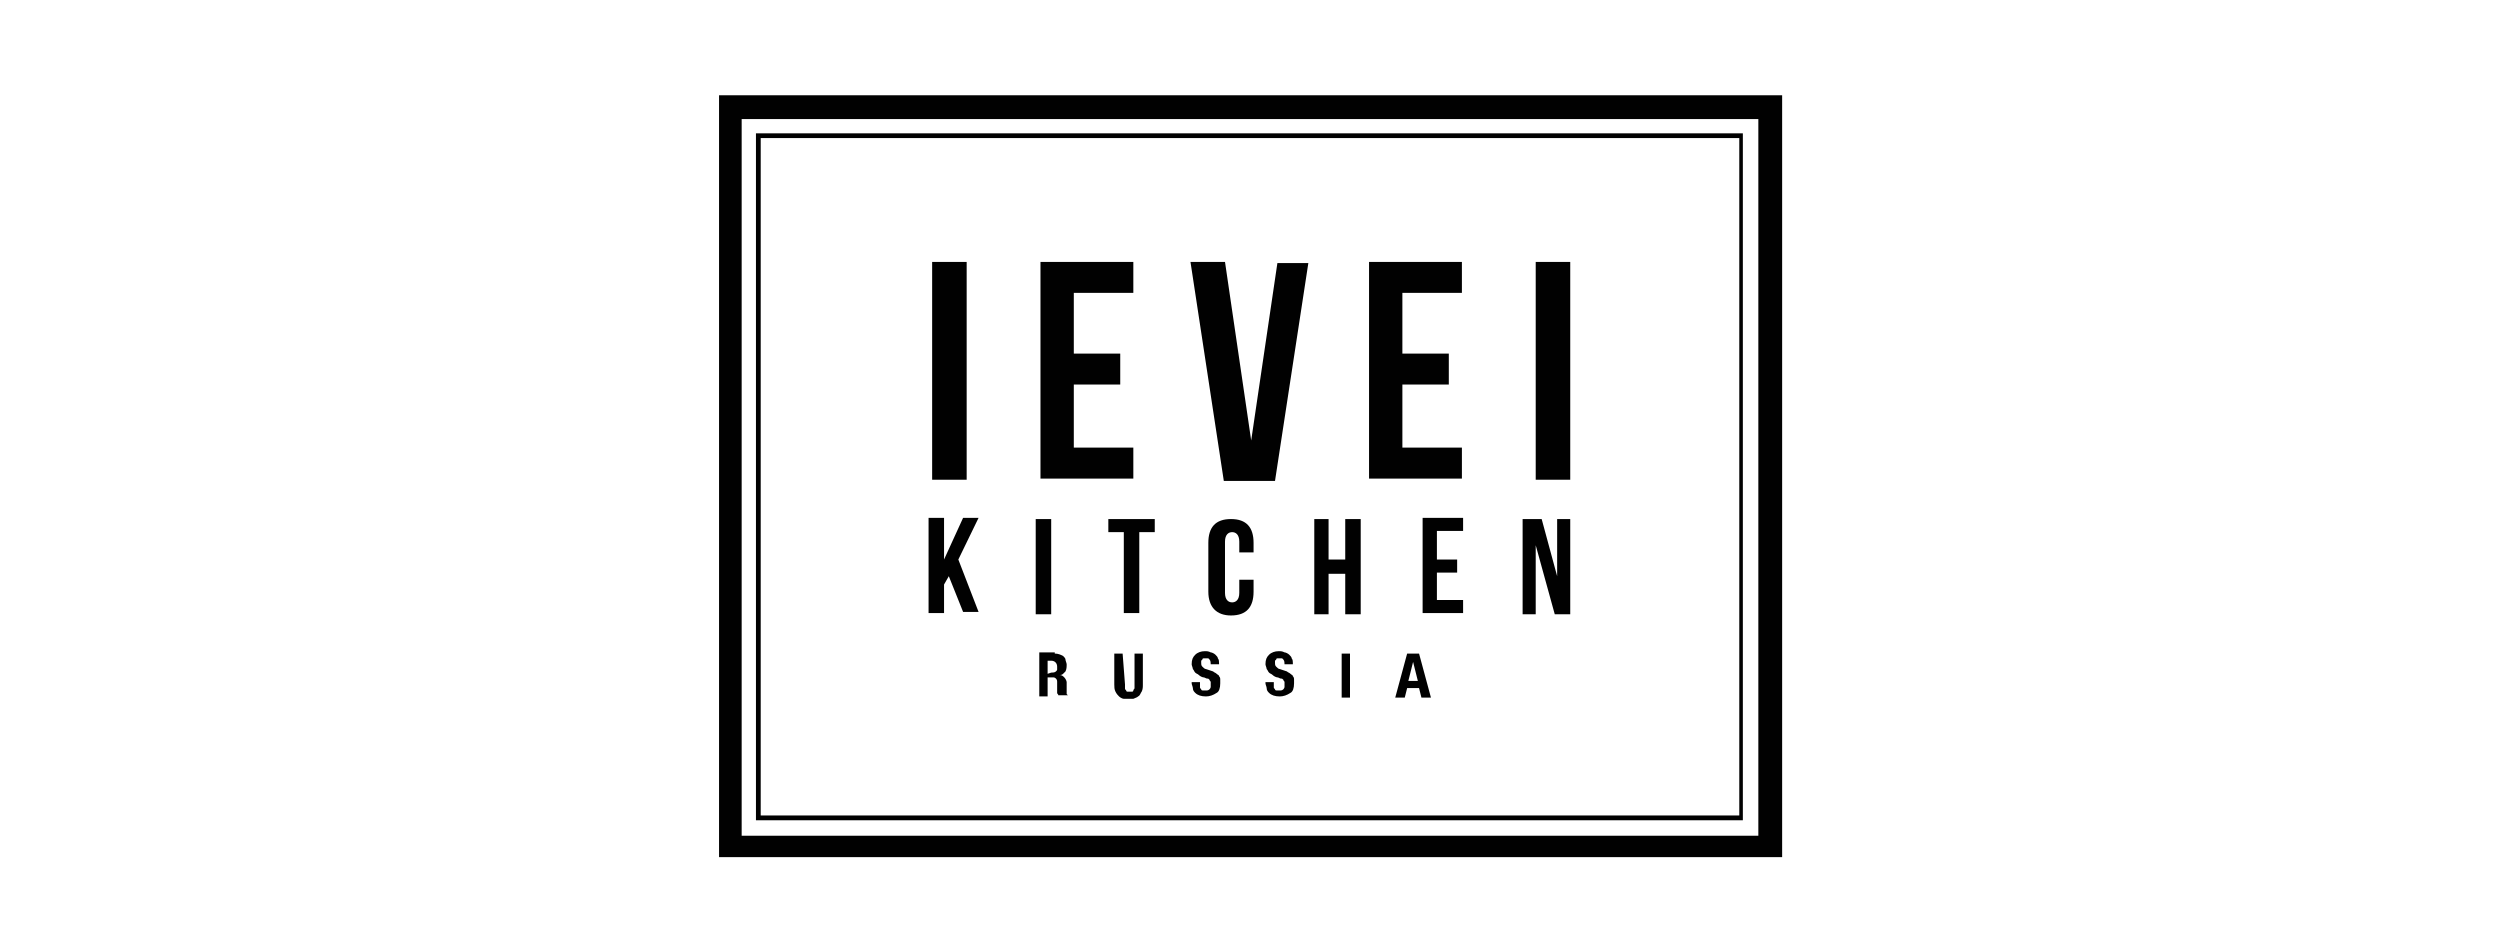
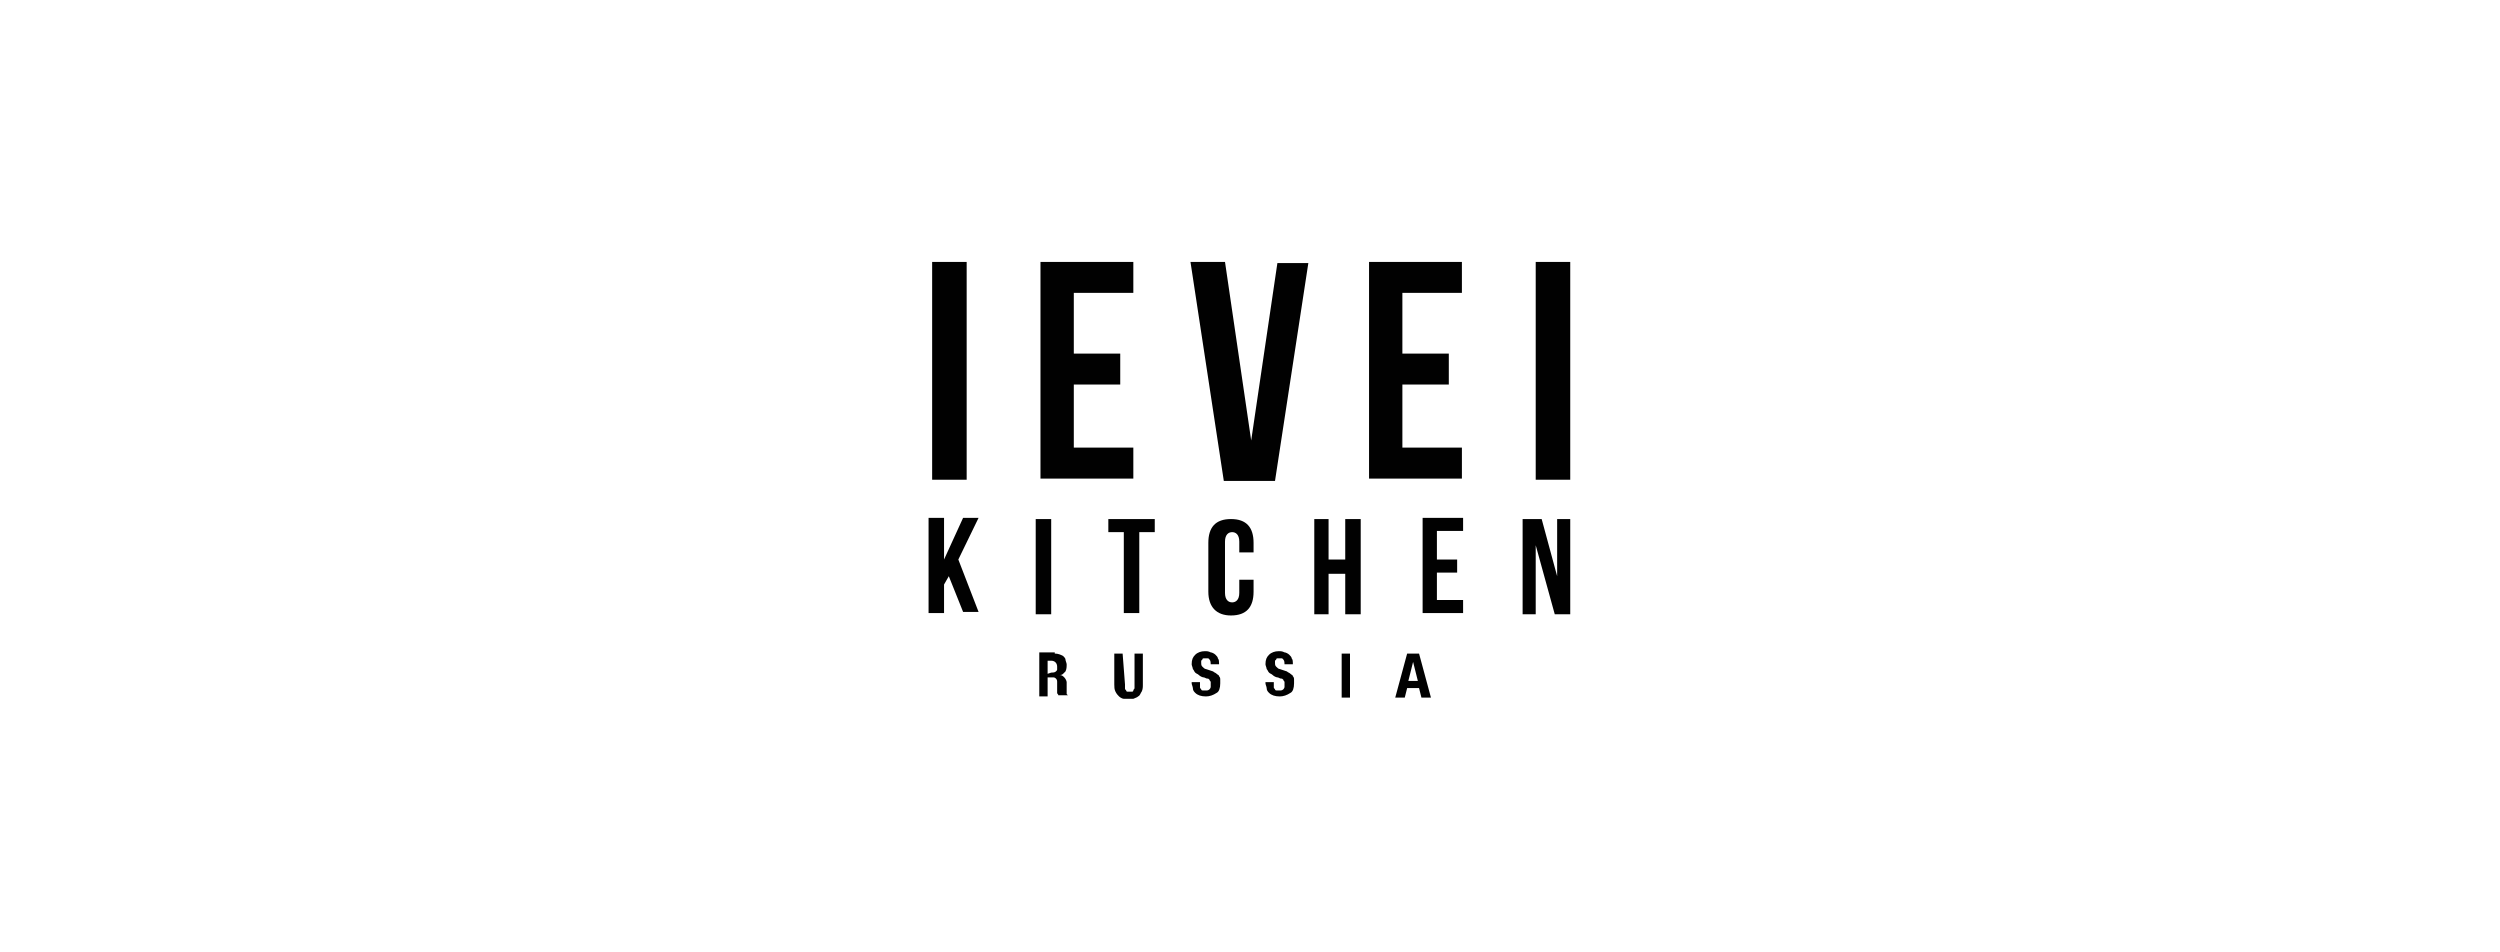
<svg xmlns="http://www.w3.org/2000/svg" width="210" height="80">
  <style>.st0{fill:#010101}</style>
  <g id="Layer_1">
-     <path class="st0" d="M146.5 11.2h-83v57.7h82.9V11.2zm-.4.4v56.9H63.9V11.6h82.2z" />
-     <path class="st0" d="M60.4 8v64h89.3V8H60.4zm87.3 62.2H62.3V10h85.4v60.2z" />
    <path class="st0" d="M90.2 29.7h3.9v2.6h-3.9v5.3h5v2.6h-7.8V22h7.8v2.6h-5v5.1zM105.1 37l2.2-14.9h2.6l-2.8 18.3h-4.3L100 22h2.9l2.2 15zM117.8 29.7h3.9v2.6h-3.9v5.3h5v2.6H115V22h7.8v2.6h-5v5.1zM79.7 48.4l-.4.7v2.4H78v-8h1.3V47l1.6-3.5h1.3L80.5 47l1.7 4.4h-1.3l-1.2-3zM87 43.6h1.3v8H87v-8zM93.1 43.6H97v1.1h-1.3v6.8h-1.3v-6.8h-1.3v-1.1zM105.3 48.6v1.1c0 1.3-.6 2-1.9 2-1.2 0-1.9-.7-1.9-2v-4.1c0-1.3.6-2 1.9-2s1.9.7 1.9 2v.8h-1.2v-.9c0-.6-.3-.8-.6-.8s-.6.2-.6.8v4.3c0 .6.3.8.6.8s.6-.2.6-.8v-1.1h1.2zM111.6 51.6h-1.2v-8h1.2V47h1.4v-3.4h1.3v8H113v-3.4h-1.4v3.4zM120.7 47h1.7v1.1h-1.7v2.3h2.2v1.1h-3.4v-8h3.4v1.1h-2.2V47zM129 45.8v5.8h-1.1v-8h1.6l1.3 4.8v-4.8h1.1v8h-1.3l-1.6-5.8zM81.2 22h-2.9v18.3h2.9V22zM131.9 22H129v18.3h2.9V22zM88.6 54.9c.3 0 .5.1.7.2.1.1.2.2.2.3 0 .1.1.3.1.4 0 .2 0 .4-.1.6l-.2.2c-.1.1-.2.1-.3.1.2 0 .3.1.4.2.1.1.2.3.2.4v1l.1.1h-.8c0-.1-.1-.1-.1-.2V57.3c0-.1 0-.2-.1-.3 0 0-.1-.1-.2-.1H88v1.6h-.7v-3.7h1.3zm-.3 1.6c.1 0 .3 0 .4-.1.1-.1.1-.1.1-.2V56c0-.3-.2-.5-.5-.5H88v1.1l.3-.1zM94.5 57.5v.3c0 .1 0 .1.1.2 0 .1.1.1.1.1h.4c.1 0 .1-.1.1-.1 0-.1.1-.1.1-.2v-2.9h.7v2.6c0 .2 0 .4-.1.6-.1.1-.1.3-.3.4-.1.1-.2.1-.4.2h-.8c-.1 0-.3-.1-.4-.2-.1-.1-.2-.2-.3-.4-.1-.2-.1-.4-.1-.6v-2.6h.7l.2 2.6zM100.8 57.5v.2c0 .1 0 .1.1.2 0 .1.1.1.2.1h.2c.1 0 .2 0 .3-.1 0 0 .1-.1.1-.2v-.2-.2c0-.1-.1-.1-.1-.2-.1-.1-.1-.1-.2-.1s-.2-.1-.3-.1c-.1 0-.3-.1-.4-.2-.1-.1-.2-.1-.3-.2-.1-.1-.1-.2-.2-.3 0-.1-.1-.3-.1-.4 0-.4.1-.6.3-.8.2-.2.5-.3.8-.3.2 0 .3 0 .5.1.1 0 .3.1.4.2.1.1.2.2.2.3.1.1.1.3.1.4v.1h-.7c0-.1 0-.3-.1-.4l-.1-.1h-.4c-.1 0-.1.1-.1.1l-.1.1v.2c0 .1 0 .2.1.3.1.1.2.2.3.2l.6.2c.1.1.2.1.3.2.1.1.2.1.2.2.1.1.1.2.1.3v.3c0 .4-.1.7-.3.8-.3.2-.6.3-.9.3-.4 0-.7-.1-.9-.3-.1-.1-.2-.2-.2-.4 0-.1-.1-.3-.1-.4v-.1h.7v.2zM107 57.5v.2c0 .1 0 .1.1.2 0 .1.1.1.2.1h.2c.1 0 .2 0 .3-.1 0 0 .1-.1.1-.2v-.2-.2c0-.1-.1-.1-.1-.2-.1-.1-.1-.1-.2-.1s-.2-.1-.3-.1c-.1 0-.3-.1-.4-.2-.1-.1-.2-.1-.3-.2-.1-.1-.1-.2-.2-.3 0-.1-.1-.3-.1-.4 0-.4.1-.6.3-.8.2-.2.5-.3.8-.3.2 0 .3 0 .5.1.1 0 .3.1.4.2.1.1.2.2.2.3.1.1.1.3.1.4v.1h-.7c0-.1 0-.3-.1-.4l-.1-.1h-.4c-.1 0-.1.1-.1.1l-.1.1v.2c0 .1 0 .2.1.3.1.1.2.2.3.2l.6.2c.1.1.2.1.3.2.1.1.2.1.2.2.1.1.1.2.1.3v.3c0 .4-.1.7-.3.8-.3.2-.6.3-.9.3-.4 0-.7-.1-.9-.3-.1-.1-.2-.2-.2-.4 0-.1-.1-.3-.1-.4v-.1h.7v.2zM112.7 54.9h.7v3.7h-.7v-3.7zM119.2 54.9l1 3.7h-.8l-.2-.8h-1l-.2.8h-.8l1-3.7h1zm-.1 2.3l-.4-1.6-.4 1.6h.8z" />
  </g>
</svg>